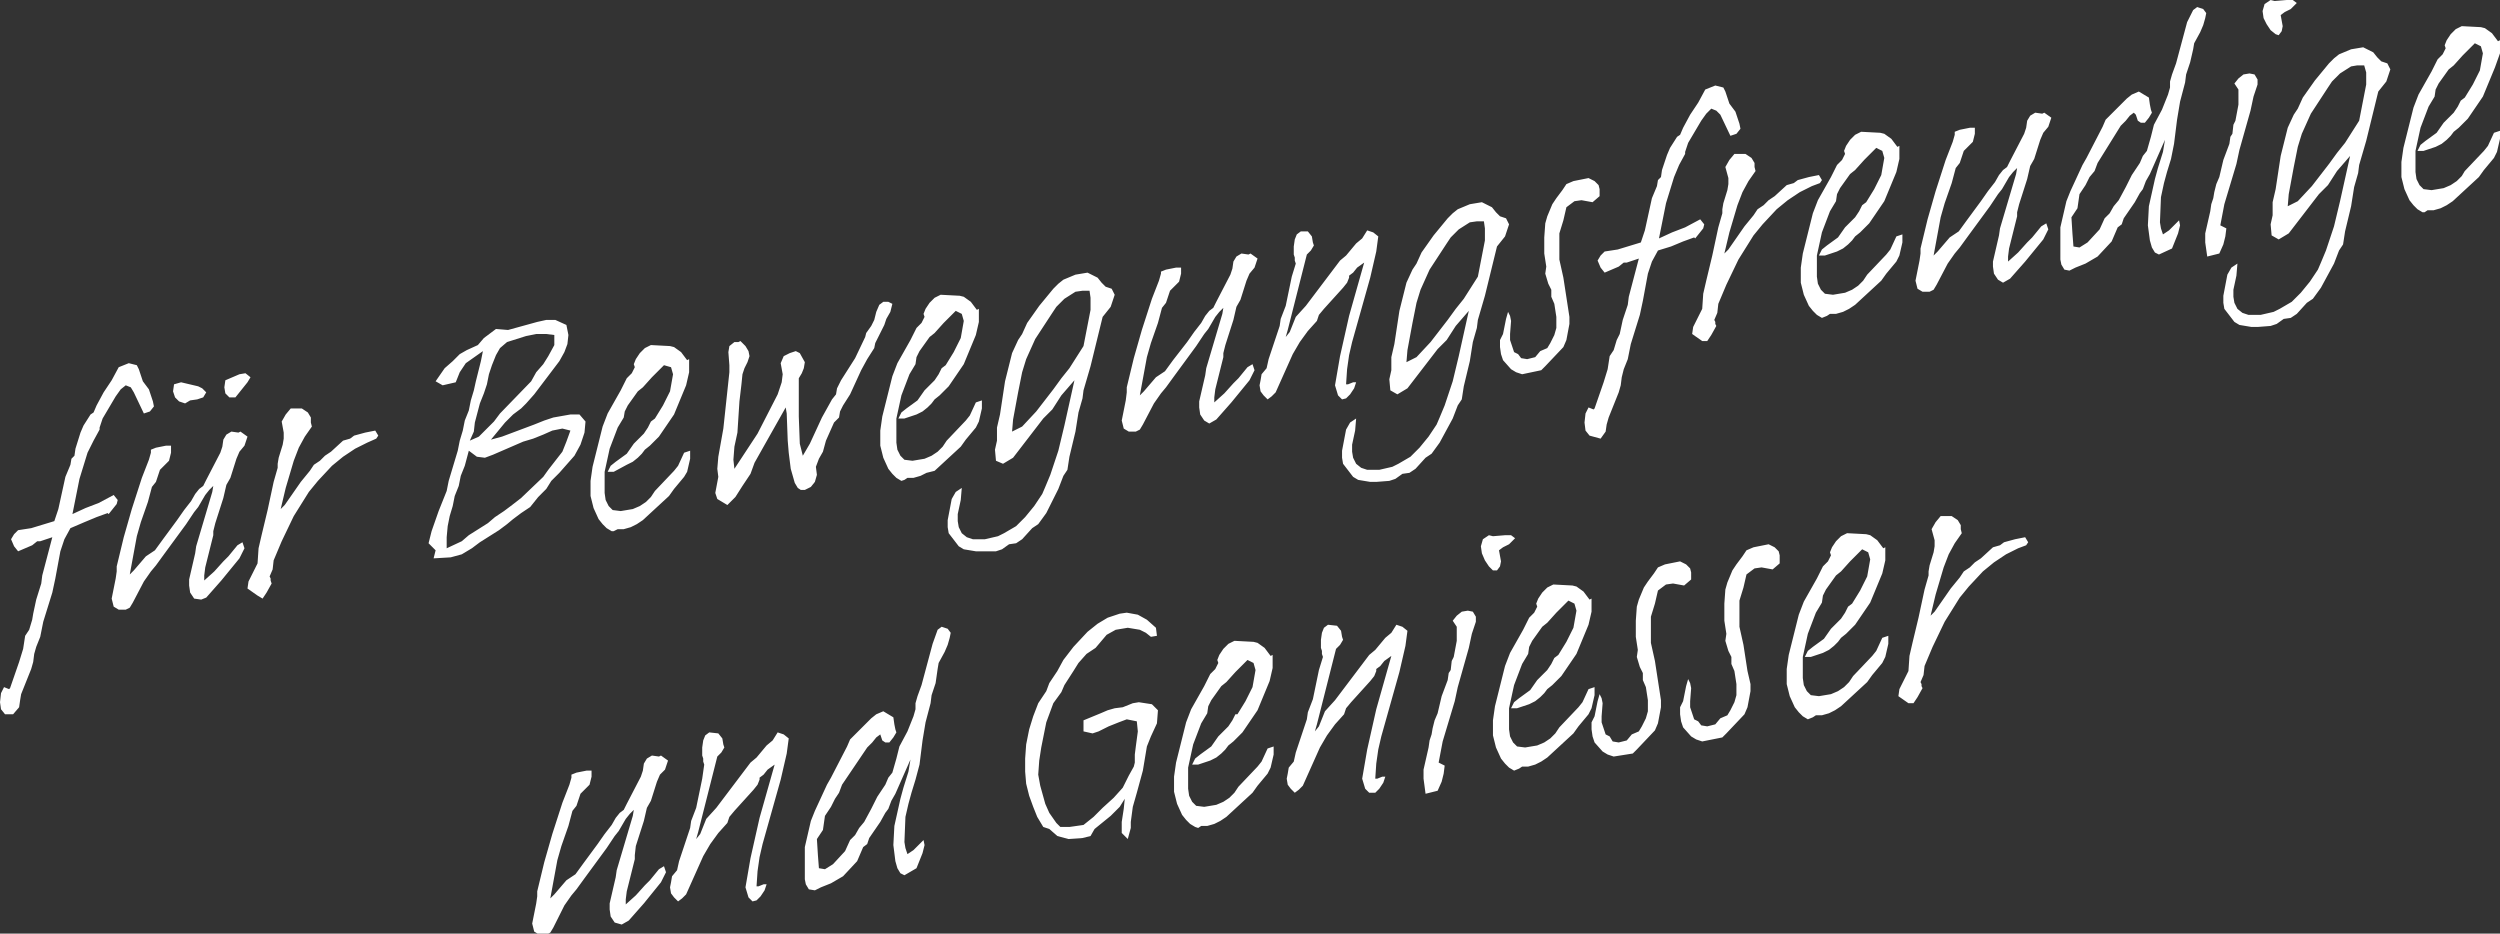
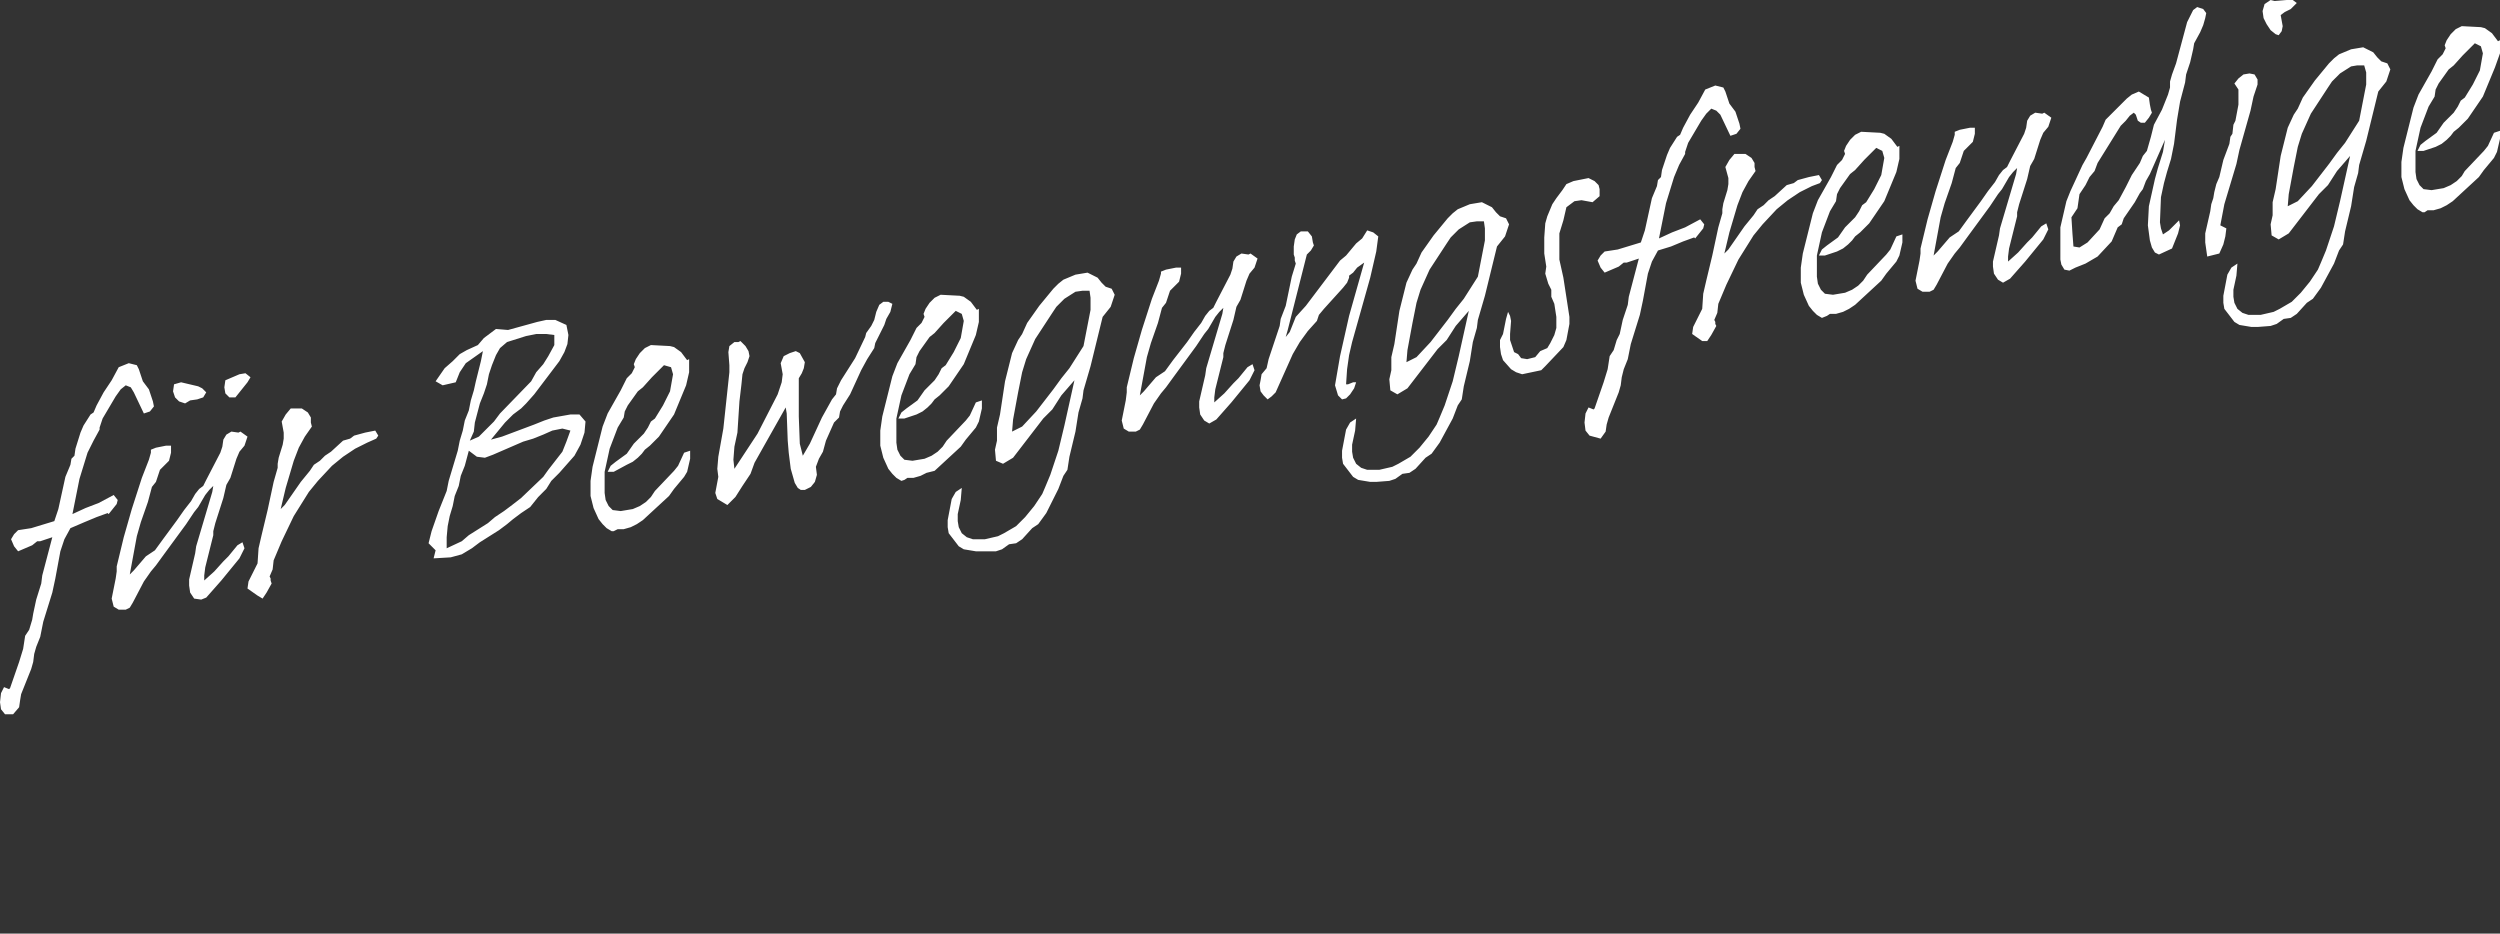
<svg xmlns="http://www.w3.org/2000/svg" version="1.1" id="Ebene_1" x="0px" y="0px" viewBox="0 0 248.5 92.8" style="enable-background:new 0 0 248.5 92.8;" xml:space="preserve">
  <rect x="0" y="0" width="248.5" height="92.8" fill="#333333" stroke="none" />
  <style type="text/css">
	.st0{fill:#FFFFFF;}
</style>
-   <path class="st0" d="M148.4,56.7l-0.4-0.4l-0.4-0.6l-0.3-0.7l-0.1-0.7l0.2-0.7l0.6-0.4l0.4,0.1l1.2-0.1l0.6,0l0.4,0.3l-0.6,0.6  l-0.6,0.3l-0.4,0.3l0.2,1.1l-0.1,0.5l-0.3,0.4L148.4,56.7z M61.1,91.7l-0.4-0.6l-0.1-0.7v-0.6l0.6-2.6l0.1-0.7l1.6-5.4l0.1-0.6  l-0.4,0.4l-0.4,0.5l-0.7,1.2l-0.4,0.5l-0.8,1.2l-2.2,3l-0.8,1.1l-0.5,0.6l-0.7,1L55,92.2l-0.3,0.5l-0.4,0.2l-0.7,0l-0.5-0.3  l-0.2-0.8l0.4-2l0.1-0.7l0-0.5l0.7-2.9l0.8-2.8l1-3.1l0.7-1.8l0.2-0.7v-0.3l0.5-0.2l1-0.2l0.5,0v0.6L58.6,78l-0.9,0.9l-0.4,1.2  l-0.4,0.5l-0.4,1.5l-0.7,2l-0.4,1.4l-0.7,3.8l0.4-0.4l1.2-1.4l0.9-0.6l0.8-1.1l1.4-1.9l0.7-1l0.7-0.9l0.4-0.7l0.4-0.5l0.4-0.3  l0.3-0.6l1.4-2.7l0.2-0.6l0.1-0.7l0.3-0.5l0.5-0.3l0.7,0.1l0.2-0.1l0.7,0.5l-0.3,0.9L65.6,77l-0.3,0.7l-0.6,1.9l-0.4,0.7l-0.3,1.3  l-0.8,2.5L63.1,85l0,0.4l-0.8,3.2l-0.1,0.8l0,0.5l1-0.9l0.9-1l0.5-0.5l0.9-1.1l0.5-0.3l0.2,0.6l-0.5,1L64,89.8l-1.5,1.7l-0.7,0.4  L61.1,91.7z M80.4,88.4l-0.3-0.5L80,87.4v-0.7l0-2.5l0.6-2.6l0.4-1l1.2-2.6l0.4-0.7l1.6-3.1l0.3-0.7l2.1-2.1l0.5-0.4l0.7-0.3l1,0.6  l0.1,0.7l0.1,0.5l0.1,0.3l-0.3,0.5l-0.4,0.5l-0.4,0l-0.3-0.2l-0.2-0.6L87.5,73l-0.4,0.3l-0.4,0.5l-0.5,0.5L83.7,78l-0.3,0.8L83,79.4  l-0.4,0.8L82,81.1l-0.2,1.4l-0.6,0.9l0.1,1.6l0.1,1.3l0.6,0.1l0.8-0.5l1.2-1.3l0.5-1.1l0.5-0.5l0.4-0.7l0.5-0.6l0.7-1.3l0.6-1.2  l0.8-1.2l0.3-0.7l0.4-0.5l0.4-1.4l0.3-1.2l0.8-1.5l0.6-1.5l0.2-0.7l0-0.6l0.2-0.7l0.4-1.1l1.1-4.1l0.5-1.4l0.4-0.3l0.6,0.2l0.3,0.4  l-0.1,0.5l-0.2,0.7l-0.3,0.7l-0.6,1.1l-0.1,0.6L93,67.9l-0.4,1.2l-0.1,0.8L92,71.8l-0.3,1.8L91.4,76L91,77.5l-0.4,1.3l-0.3,1.1  L90,81.2l-0.1,2.5l0.1,0.6l0.2,0.6l0.6-0.4l1-1l0.1,0.5l-0.2,0.8l-0.6,1.5L89.9,87l-0.4-0.2l-0.3-0.5l-0.2-0.7l-0.2-1.6l0.1-1.9  l0.6-2.7l0.3-1.1l0.5-1.6l0.2-1.2l-1.5,3.4l-0.4,0.7l-0.3,0.8l-0.3,0.4l-0.5,0.9l-1.1,1.6l-0.2,0.6l-0.4,0.3l-0.6,1.4l-1.4,1.5  l-1.2,0.7l-1,0.4l-0.6,0.3L80.4,88.4z M111.5,82.8l0-1.1l0.2-1.3l0.1-1l-0.5,0.8l-0.9,0.9l-1.6,1.3l-0.4,0.7l-0.8,0.2l-1.4,0.1  l-1.1-0.3l-0.8-0.7l-0.6-0.2l-0.6-1l-0.4-1l-0.4-1.1l-0.3-1.2l-0.1-1.2v-1.3l0.1-1.4l0.3-1.5l0.4-1.3l0.5-1.3l0.8-1.2l0.3-0.8  l0.8-1.2l0.6-1.1l1-1.3l1.4-1.5l1-0.8l1-0.6l1.2-0.4l0.7-0.1l1.1,0.2l0.9,0.5l0.9,0.8l0.1,0.8l-0.6,0.1l-0.5-0.4l-0.6-0.3l-1.2-0.2  l-1.2,0.2l-0.9,0.5l-1.1,1.3l-0.9,0.6l-0.8,0.9l-0.5,0.8l-0.9,1.4l-0.3,0.7l-0.8,1.1l-0.7,1.9l-0.5,2.5l-0.2,1.3l-0.1,1.4l0.2,1.1  l0.5,1.8l0.4,0.9l0.7,1l0.4,0.4l0.9,0l1.4-0.2l1-0.8l0.9-0.9l1.1-1l0.9-1l0.6-1.2l0.5-0.9l0.1-0.4l0-0.8l0.1-0.8l0.2-1.5l-0.1-1  l-1-0.2l-0.8,0.3l-1,0.4l-1,0.5l-0.6,0.2l-0.9-0.2l0-1.1l1.7-0.7l0.7-0.3l0.7-0.2l0.8-0.1l1-0.4l0.6-0.1l1.3,0.2l0.6,0.6l-0.1,1.3  l-0.6,1.3l-0.4,1l-0.4,2.4l-0.6,2.2l-0.4,1.4l-0.2,1.5l0,0.6l-0.3,1.1L111.5,82.8z M74.8,89.6l-0.4-0.4l-0.3-1l0.5-2.9l0.9-4L77,76  l-0.7,0.5L75.9,77l-0.4,0.3l0,0.2l-0.2,0.5l-0.4,0.5L73,80.6l-0.5,0.6l-0.2,0.6l-0.9,1l-0.8,1.1l-0.7,1.2l-1.7,3.8l-0.4,0.4  l-0.4,0.3l-0.4-0.4l-0.3-0.4l-0.1-0.6l0.1-0.5l0.1-0.6l0.5-0.6l0.2-0.9l1.1-3.3l0.1-0.7l0.5-1.3l0.6-2.9L70,76l-0.1-0.3l0-0.3  l-0.1-0.3v-0.8l0.1-0.7l0.2-0.5l0.4-0.3l0.9,0.1l0.4,0.5l0.1,0.6l0.1,0.3l-0.3,0.5l-0.4,0.4l-1.9,7.5l-0.2,0.7l0.4-0.5l0.6-1.5  l1-1.1l3.4-4.5l0.6-0.5l1-1.2l0.6-0.5l0.5-0.8l0.6,0.2l0.5,0.4l-0.2,1.5l-0.6,2.6l-1.8,6.4l-0.3,1.3l-0.2,1.4l-0.1,1.5l0.2,0  l0.5-0.2l0.3,0l-0.2,0.6l-0.4,0.6l-0.4,0.4L74.8,89.6z M136.1,78.8l-0.4-0.4l-0.3-1l0.5-2.9l0.9-4l1.5-5.3l-0.7,0.5l-0.4,0.5  l-0.4,0.3l0,0.2l-0.2,0.5l-0.4,0.5l-1.9,2.1l-0.5,0.6l-0.2,0.6l-0.9,1l-0.8,1.1l-0.7,1.2l-1.7,3.8l-0.4,0.4l-0.4,0.3l-0.4-0.4  l-0.3-0.4l-0.1-0.6l0.1-0.5l0.1-0.6l0.5-0.6l0.2-0.9l1.1-3.3l0.1-0.7l0.5-1.3l0.6-2.9l0.4-1.3l-0.1-0.3l0-0.3l-0.1-0.3v-0.8l0.1-0.7  l0.2-0.5l0.4-0.3l0.9,0.1l0.4,0.5l0.1,0.6l0.1,0.3l-0.3,0.5l-0.4,0.4l-1.9,7.5l-0.2,0.7l0.4-0.5l0.6-1.5l1-1.1l3.4-4.5l0.6-0.5  l1-1.2l0.6-0.5l0.5-0.8l0.6,0.2l0.5,0.4l-0.2,1.5l-0.6,2.6l-1.8,6.4l-0.3,1.3l-0.2,1.4l-0.1,1.5l0.2,0l0.5-0.2l0.3,0l-0.2,0.6  l-0.4,0.6l-0.4,0.4L136.1,78.8z M118.8,82.2l-0.5-0.3l-0.4-0.4l-0.4-0.5l-0.5-1.1l-0.3-1.2v-1.5l0.2-1.4l1-4l0.5-1.3l1.3-2.3  l0.6-1.2l0.5-0.5l0.3-0.6l-0.1-0.3l0.2-0.5l0.4-0.6l0.5-0.5l0.6-0.3l1.9,0.1l0.4,0.1l0.7,0.5l0.6,0.8l0.2-0.1v1.3l-0.3,1.3l-1.2,2.9  l-1.5,2.2l-0.9,0.9l-0.5,0.4l-0.3,0.4l-0.4,0.4l-0.5,0.4l-0.6,0.3l-1.2,0.4l-0.6,0l0.3-0.6l0.5-0.4l1.1-0.8l0.7-1l1-1l0.4-0.6  l0.3-0.6L123,71l0.8-1.3l0.7-1.4l0.3-1.7l-0.2-0.7l-0.6-0.3l-1.2,1.2l-0.9,1l-0.5,0.4l-1,1.4l-0.3,0.6l-0.1,0.7l-0.6,1l-0.8,2.1  l-0.5,2.3v2.1l0.1,0.7l0.3,0.6l0.4,0.4l0.8,0.1l1.2-0.2l0.7-0.3l0.6-0.4l0.5-0.5l0.4-0.6l1.9-2l0.4-0.5l0.6-1.3l0.6-0.2v0.8  l-0.3,1.3l-0.3,0.6l-1,1.2l-0.5,0.7l-2.6,2.4l-0.6,0.4l-0.6,0.3l-0.7,0.2l-0.6,0l-0.3,0.2L118.8,82.2z M150.5,76.6l-0.5-0.3  l-0.4-0.4l-0.4-0.5l-0.5-1.1l-0.3-1.2v-1.5l0.2-1.4l1-4l0.5-1.3l1.3-2.3l0.6-1.2l0.5-0.5l0.3-0.6l-0.1-0.3l0.2-0.5l0.4-0.6l0.5-0.5  l0.6-0.3l1.9,0.1l0.4,0.1l0.7,0.5l0.6,0.8l0.2-0.1v1.3l-0.3,1.3l-1.2,2.9l-1.5,2.2l-0.9,0.9l-0.5,0.4l-0.3,0.4l-0.4,0.4l-0.5,0.4  l-0.6,0.3l-1.2,0.4l-0.6,0l0.3-0.6l0.5-0.4l1.1-0.8l0.7-1l1-1l0.4-0.6l0.3-0.6l0.4-0.3l0.8-1.3l0.7-1.4l0.3-1.7l-0.2-0.7l-0.6-0.3  l-1.2,1.2l-0.9,1l-0.5,0.4l-1,1.4l-0.3,0.6l-0.1,0.7l-0.6,1l-0.8,2.1l-0.5,2.3v2.1l0.1,0.7l0.3,0.6l0.4,0.4l0.8,0.1l1.2-0.2l0.7-0.3  l0.6-0.4l0.5-0.5l0.4-0.6l1.9-2l0.4-0.5l0.6-1.3l0.6-0.2v0.8l-0.3,1.3l-0.3,0.6l-1,1.2l-0.5,0.7l-2.6,2.4l-0.6,0.4l-0.6,0.3  l-0.7,0.2l-0.6,0l-0.3,0.2L150.5,76.6z M179.7,71.5l-0.5-0.3l-0.4-0.4l-0.4-0.5l-0.5-1.1l-0.3-1.2v-1.5l0.2-1.4l1-4l0.5-1.3l1.3-2.3  l0.6-1.2l0.5-0.5l0.3-0.6l-0.1-0.3l0.2-0.5l0.4-0.6l0.5-0.5l0.6-0.3l1.9,0.1l0.4,0.1l0.7,0.5l0.6,0.8l0.2-0.1v1.3l-0.3,1.3l-1.2,2.9  l-1.5,2.2l-0.9,0.9l-0.5,0.4l-0.3,0.4l-0.4,0.4l-0.5,0.4l-0.6,0.3l-1.2,0.4l-0.6,0l0.3-0.6l0.5-0.4l1.1-0.8l0.7-1l1-1l0.4-0.6  l0.3-0.6l0.4-0.3l0.8-1.3l0.7-1.4l0.3-1.7l-0.2-0.7l-0.6-0.3l-1.2,1.2l-0.9,1l-0.5,0.4l-1,1.4l-0.3,0.6l-0.1,0.7l-0.6,1l-0.8,2.1  l-0.5,2.3v2.1l0.1,0.7l0.3,0.6l0.4,0.4l0.8,0.1l1.2-0.2l0.7-0.3l0.6-0.4l0.5-0.5l0.4-0.6l1.9-2l0.4-0.5l0.6-1.3l0.6-0.2v0.8  l-0.3,1.3l-0.3,0.6l-1,1.2l-0.5,0.7l-2.6,2.4l-0.6,0.4l-0.6,0.3l-0.7,0.2l-0.6,0l-0.3,0.2L179.7,71.5z M160.4,75.2l-0.6-0.2  l-0.5-0.3l-0.8-0.9l-0.2-0.6l-0.1-0.7v-0.7l0.3-0.6l0.3-1.5L159,69l0.2,0.4l0.1,0.5l-0.1,1.3v0.6l0.4,1.2l0.4,0.2l0.3,0.5l0.6,0.1  l0.8-0.2l0.5-0.6l0.7-0.3l0.3-0.5l0.4-0.8l0.2-0.7v-1.1l-0.2-1.3l-0.3-0.7v-0.7l-0.3-0.6l-0.3-1l0.1-0.7l-0.2-1.3v-1.6l0.1-1.4  l0.2-0.7l0.5-1.2l0.4-0.6l0.6-0.8l0.4-0.6l0.7-0.3l1.5-0.3l0.6,0.3l0.4,0.4l0.1,0.4v0.7l-0.7,0.6l-1.1-0.2l-0.7,0.1l-0.8,0.6  l-0.3,1.3l-0.4,1.3v2.6l0.4,1.8l0.4,2.6l0.2,1.3v0.7l-0.3,1.6l-0.3,0.7l-1.8,1.9l-0.4,0.4L160.4,75.2z M169.2,73.7l-0.6-0.2  l-0.5-0.3l-0.8-0.9l-0.2-0.6l-0.1-0.7v-0.7l0.3-0.6l0.3-1.5l0.2-0.7l0.2,0.4l0.1,0.5l-0.1,1.3v0.6l0.4,1.2l0.4,0.2l0.3,0.4l0.6,0.1  l0.8-0.2l0.5-0.6l0.7-0.3l0.3-0.5l0.4-0.8l0.2-0.7v-1.1l-0.2-1.3l-0.3-0.7v-0.7l-0.3-0.6l-0.3-1l0.1-0.7l-0.2-1.3V60l0.1-1.4  l0.2-0.7l0.5-1.2l0.4-0.6l0.6-0.8l0.4-0.6l0.7-0.3l1.5-0.3l0.6,0.3l0.4,0.4l0.1,0.4V56l-0.7,0.6l-1.1-0.2l-0.7,0.1l-0.8,0.6  l-0.3,1.3l-0.4,1.3v2.6l0.4,1.8l0.4,2.6L174,68v0.7l-0.3,1.6l-0.3,0.7l-1.8,1.9l-0.4,0.4L169.2,73.7z M141.5,77.4v-0.9l0.5-2.2  l0.1-0.7l0.2-0.6l0.1-0.6l0.2-0.8l0.3-0.7l0.4-1.7l0.6-1.6l0.1-0.7l0.2-0.3l0.1-0.9l0.2-0.4l0.3-1.6l0-0.7v-0.7l-0.4-0.6l0.4-0.5  l0.5-0.4l0.6-0.1l0.5,0.1l0.3,0.5v0.5l-0.4,1.2l-0.3,1.4l-1.1,3.9l-0.3,1.4l-1.2,4l-0.4,2.1l0.6,0.3l-0.1,0.8l-0.2,0.8l-0.4,0.9  l-1.2,0.3L141.5,77.4z M189.7,69.9l-1-0.7l0.1-0.7l0.9-1.8l0.1-1.5l0.3-1.3l0.6-2.5l0.6-2.8l0.4-1.4l0-0.4l0.1-0.6l0.4-1.3l0.1-0.6  v-0.6l-0.3-1.1l0.4-0.7l0.5-0.6l1.1,0l0.6,0.4l0.3,0.5v0.4l0.1,0.4l-0.7,1l-0.6,1.1l-0.5,1.3l-0.8,2.7l-0.5,2.1l0.4-0.4l1.6-2.3  l0.9-1.1l0.4-0.6l0.6-0.4l0.5-0.5l0.6-0.4l1.2-1.1l0.7-0.2l0.4-0.3l1.1-0.3l1-0.2l0.3,0.5l-0.2,0.3l-0.8,0.3l-1.2,0.6l-1.2,0.8  l-1.1,0.9l-1.4,1.5l-0.9,1.1l-1.5,2.4l-1.2,2.5l-0.8,1.9l-0.1,0.9l-0.3,0.7l0.1,0.2l0,0.2l0.1,0.2l-0.5,0.9l-0.4,0.6L189.7,69.9z" />
  <path class="st0" d="M17.8,39.9l-0.4-0.4l-0.2-0.6l0.1-0.7L18,38l1.7,0.4l0.4,0.2l0.4,0.4l-0.3,0.5l-0.6,0.2l-0.7,0.1l-0.5,0.3  L17.8,39.9z M226.2,3.4L225.7,3l-0.4-0.6L225,1.8l-0.1-0.7l0.2-0.7l0.6-0.4l0.4,0.1l1.2-0.1l0.6,0l0.4,0.3l-0.6,0.6l-0.6,0.3  l-0.4,0.3l0.2,1.1l-0.1,0.5l-0.3,0.4L226.2,3.4z M22.8,39.5l-0.4-0.4l-0.1-0.6l0.1-0.7l1.4-0.6l0.6-0.1l0.5,0.4L24.6,38l-0.8,1  l-0.4,0.5L22.8,39.5z M71.8,49.9l-0.5-0.3L71.1,49l0.3-1.6l-0.1-0.8l0.1-1.2l0.5-2.8l0.6-5.6v-0.7L72.4,35l0.1-0.6l0.5-0.4l0.4,0  l0.2-0.1l0.5,0.5l0.3,0.5l0.1,0.5L74.3,36L74,36.6l-0.2,0.6l-0.1,1l-0.2,1.7L73.3,43L73,44.4l-0.1,1.3l0.1,0.9l2.3-3.5l2-3.9  l0.4-1.2l0.1-0.8l-0.2-1.1l0.3-0.7l0.6-0.3l0.6-0.2l0.4,0.2L80,36l-0.1,0.6l-0.2,0.5l-0.3,0.5v3.8l0.1,2.7l0.3,1.2l0.7-1.2l1.2-2.6  l1-1.8l0.4-0.5l0.1-0.6l0.4-0.8l1.4-2.2l1-2.1l0.1-0.4l0.5-0.7l0.3-0.6l0.2-0.8l0.3-0.7l0.4-0.3l0.5,0l0.4,0.2l-0.2,0.8l-0.4,0.7  l-0.2,0.6L87,34.1l-0.1,0.5l-0.7,1.1l-0.6,1.1l-1.1,2.4l-0.7,1.1l-0.3,0.6l-0.1,0.6L82.9,42l-0.8,1.8l-0.3,1.1l-0.4,0.7l-0.3,0.8  l0.1,0.8l-0.2,0.7l-0.4,0.5L80,48.7l-0.4,0l-0.3-0.2L79,48l-0.4-1.4L78.4,45l-0.1-1.2l-0.1-2.7l-0.1-0.6l-2.2,3.9L75,46l-0.4,1.1  l-0.8,1.2l-0.7,1.1l-0.4,0.4l-0.4,0.4L71.8,49.9z M19.3,59.5l-0.4-0.6l-0.1-0.7v-0.6l0.6-2.6l0.1-0.7l1.6-5.4l0.1-0.6l-0.4,0.4  l-0.4,0.5l-0.7,1.2l-0.4,0.5l-0.8,1.2l-2.2,3l-0.8,1.1l-0.5,0.6l-0.7,1l-1.1,2.1l-0.3,0.5l-0.4,0.2l-0.7,0l-0.5-0.3l-0.2-0.8l0.4-2  l0.1-0.7l0-0.5l0.7-2.9l0.8-2.8l1-3.1l0.7-1.8l0.2-0.7v-0.3l0.5-0.2l1-0.2l0.5,0V45l-0.2,0.8l-0.9,0.9l-0.4,1.2l-0.4,0.5l-0.4,1.5  l-0.7,2l-0.4,1.4l-0.7,3.8l0.4-0.4l1.2-1.4l0.9-0.6l0.8-1.1l1.4-1.9l0.7-1l0.7-0.9l0.4-0.7l0.4-0.5l0.4-0.3l0.3-0.6l1.4-2.7l0.2-0.6  l0.1-0.7l0.3-0.5l0.5-0.3l0.7,0.1l0.2-0.1l0.7,0.5l-0.3,0.9l-0.5,0.6l-0.3,0.7l-0.6,1.9l-0.4,0.7l-0.3,1.3l-0.8,2.5l-0.2,0.8l0,0.4  l-0.8,3.2l-0.1,0.8l0,0.5l1-0.9l0.9-1l0.5-0.5l0.9-1.1l0.5-0.3l0.2,0.6l-0.5,1l-1.8,2.2l-1.5,1.7L20,59.6L19.3,59.5z M119.7,41.8  l-0.4-0.6l-0.1-0.7v-0.6l0.6-2.6l0.1-0.7l1.6-5.4l0.1-0.6l-0.4,0.4l-0.4,0.5l-0.7,1.2l-0.4,0.5l-0.8,1.2l-2.2,3l-0.8,1.1l-0.5,0.6  l-0.7,1l-1.1,2.1l-0.3,0.5l-0.4,0.2l-0.7,0l-0.5-0.3l-0.2-0.8l0.4-2L112,39l0-0.5l0.7-2.9l0.8-2.8l1-3.1l0.7-1.8l0.2-0.7V27l0.5-0.2  l1-0.2l0.5,0v0.6l-0.2,0.8l-0.9,0.9l-0.4,1.2l-0.4,0.5l-0.4,1.5l-0.7,2l-0.4,1.4l-0.7,3.8l0.4-0.4l1.2-1.4l0.9-0.6l0.8-1.1L118,34  l0.7-1l0.7-0.9l0.4-0.7l0.4-0.5l0.4-0.3l0.3-0.6l1.4-2.7l0.2-0.6l0.1-0.7l0.3-0.5l0.5-0.3l0.7,0.1l0.2-0.1l0.7,0.5l-0.3,0.9  l-0.5,0.6l-0.3,0.7l-0.6,1.9l-0.4,0.7l-0.3,1.3l-0.8,2.5l-0.2,0.8l0,0.4l-0.8,3.2l-0.1,0.8l0,0.5l1-0.9l0.9-1l0.5-0.5l0.9-1.1  l0.5-0.3l0.2,0.6l-0.5,1l-1.8,2.2l-1.5,1.7l-0.7,0.4L119.7,41.8z M198.6,27.8l-0.4-0.6l-0.1-0.7V26l0.6-2.6l0.1-0.7l1.6-5.4l0.1-0.6  l-0.4,0.4l-0.4,0.5l-0.7,1.2l-0.4,0.5l-0.8,1.2l-2.2,3l-0.8,1.1l-0.5,0.6l-0.7,1l-1.1,2.1l-0.3,0.5l-0.4,0.2l-0.7,0l-0.5-0.3  l-0.2-0.8l0.4-2l0.1-0.7l0-0.5l0.7-2.9l0.8-2.8l1-3.1l0.7-1.8l0.2-0.7v-0.3l0.5-0.2l1-0.2l0.5,0v0.6l-0.2,0.8l-0.9,0.9l-0.4,1.2  l-0.4,0.5l-0.4,1.5l-0.7,2l-0.4,1.4l-0.7,3.8l0.4-0.4l1.2-1.4l0.9-0.6l0.8-1.1l1.4-1.9l0.7-1l0.7-0.9l0.4-0.7l0.4-0.5l0.4-0.3  l0.3-0.6l1.4-2.7l0.2-0.6l0.1-0.7l0.3-0.5l0.5-0.3l0.7,0.1l0.2-0.1l0.7,0.5l-0.3,0.9l-0.5,0.6l-0.3,0.7l-0.6,1.9l-0.4,0.7l-0.3,1.3  l-0.8,2.5l-0.2,0.8l0,0.4l-0.8,3.2l-0.1,0.8l0,0.5l1-0.9l0.9-1l0.5-0.5l0.9-1.1l0.5-0.3l0.2,0.6l-0.5,1l-1.8,2.2l-1.5,1.7l-0.7,0.4  L198.6,27.8z M205.2,26.8l-0.3-0.5l-0.1-0.5v-0.7l0-2.5l0.6-2.6l0.4-1l1.2-2.6l0.4-0.7l1.6-3.1l0.3-0.7l2.1-2.1l0.5-0.4l0.7-0.3  l1,0.6l0.1,0.7l0.1,0.5l0.1,0.3l-0.3,0.5l-0.4,0.5l-0.4,0l-0.3-0.2l-0.2-0.6l-0.2-0.2l-0.4,0.3l-0.4,0.5l-0.5,0.5l-2.3,3.7l-0.3,0.8  l-0.5,0.6l-0.4,0.8l-0.6,0.9l-0.2,1.4l-0.6,0.9l0.1,1.6l0.1,1.3l0.6,0.1l0.8-0.5l1.2-1.3l0.5-1.1l0.5-0.5l0.4-0.7l0.5-0.6l0.7-1.3  l0.6-1.2l0.8-1.2l0.3-0.7l0.4-0.5l0.4-1.4l0.3-1.2l0.8-1.5l0.6-1.5l0.2-0.7l0-0.6l0.2-0.7l0.4-1.1l1.1-4.1L218,1l0.4-0.3l0.6,0.2  l0.3,0.4l-0.1,0.5L219,2.5l-0.3,0.7l-0.6,1.1l-0.1,0.6l-0.3,1.3l-0.4,1.2l-0.1,0.8l-0.5,1.9l-0.3,1.8l-0.3,2.4l-0.3,1.5l-0.4,1.3  l-0.3,1.1l-0.3,1.4l-0.1,2.5l0.1,0.6l0.2,0.6l0.6-0.4l1-1l0.1,0.5l-0.2,0.8l-0.6,1.5l-1.3,0.6l-0.4-0.2l-0.3-0.5l-0.2-0.7l-0.2-1.5  l0.1-1.9l0.6-2.7l0.3-1.1l0.5-1.6l0.2-1.2l-1.5,3.4l-0.4,0.7l-0.3,0.8l-0.3,0.4l-0.5,0.9l-1.1,1.6l-0.2,0.6l-0.4,0.3l-0.6,1.4  l-1.4,1.5l-1.2,0.7l-1,0.4l-0.6,0.3L205.2,26.8z M52.3,33.4L50.4,34l-0.7,0.6l-0.4,0.7l-0.4,1l-0.3,0.9l-0.2,1l-0.3,0.9l-0.4,1  l-0.5,1.9l-0.1,0.9l-0.4,0.9l0.9-0.4l1.5-1.5l0.6-0.8l3.1-3.2l0.5-0.9l0.7-0.8l0.5-0.8l0.6-1.1l0-1l-0.8-0.1l-1,0L52.3,33.4z   M46.2,46.3l-0.4,1l-0.2,1l-0.4,1l-0.2,1l-0.3,1l-0.2,1l-0.1,1.1l0,1.1l1.5-0.7l0.7-0.6l1.9-1.2l0.7-0.6l0.9-0.6l0.8-0.6l0.9-0.7  l2.2-2.1l0.5-0.7l1.4-1.8l0.4-1l0.4-1.1l-0.8-0.2l-1,0.2l-0.9,0.4L53,43.6L52,43.9l-3,1.3l-0.8,0.3l-0.8-0.1l-0.8-0.6L46.2,46.3z   M43.1,55.5l0.2-0.8L42.6,54l0.3-1.2l0.7-2l0.4-1l0.4-1l0.2-1l0.9-3l0.2-1l0.3-1l0.2-1l0.4-1l0.2-1l0.3-1l0.2-0.9l0.5-2l0.2-1  l-1.7,1.2L45.7,37l-0.4,1L44,38.3l-0.7-0.4l0.9-1.3l0.8-0.7l0.7-0.7l0.7-0.4l1.1-0.5l0.6-0.7l1.2-0.9l1.2,0.1l2.9-0.8l0.9-0.2l0.9,0  l1.1,0.5l0.2,1l-0.1,0.9L56.1,35l-0.5,0.9l-2.5,3.3l-0.8,0.9l-0.5,0.5L51,41.2L50.2,42l-1.4,1.7l1.1-0.3l3.2-1.2l1-0.4l0.9-0.3  l1.7-0.3l0.9,0l0.6,0.7l-0.1,1.1l-0.4,1.2l-0.6,1.1L55.6,47l-0.8,0.8l-0.5,0.8l-0.8,0.8l-0.8,1L51.8,51l-0.8,0.6l-0.6,0.5l-0.8,0.6  l-1.9,1.2l-0.8,0.6l-1,0.6l-1.1,0.3L43.1,55.5z M133.4,39.7l-0.4-0.4l-0.3-1l0.5-2.9l0.9-4l1.5-5.3l-0.7,0.5l-0.4,0.5l-0.4,0.3  l0,0.2l-0.2,0.5l-0.4,0.5l-1.9,2.1l-0.5,0.6l-0.2,0.6l-0.9,1l-0.8,1.1l-0.7,1.2l-1.7,3.8l-0.4,0.4l-0.4,0.3l-0.4-0.4l-0.3-0.4  l-0.1-0.6l0.1-0.5l0.1-0.6l0.5-0.6l0.2-0.9l1.1-3.3l0.1-0.7l0.5-1.3l0.6-2.9l0.4-1.3l-0.1-0.3l0-0.3l-0.1-0.3v-0.8l0.1-0.7l0.2-0.5  l0.4-0.3L130,23l0.4,0.5l0.1,0.6l0.1,0.3l-0.3,0.5l-0.4,0.4l-1.9,7.5l-0.2,0.7l0.4-0.5l0.6-1.5l1-1.1l3.4-4.5l0.6-0.5l1-1.2l0.6-0.5  l0.5-0.8l0.6,0.2l0.5,0.4l-0.2,1.5l-0.6,2.6l-1.8,6.4l-0.3,1.3l-0.2,1.4l-0.1,1.5l0.2,0l0.5-0.2l0.3,0l-0.2,0.6l-0.4,0.6l-0.4,0.4  L133.4,39.7z M60.8,52.8l-0.5-0.3l-0.4-0.4l-0.4-0.5l-0.5-1.1l-0.3-1.2v-1.5l0.2-1.4l1-4l0.5-1.3l1.3-2.3l0.6-1.2l0.5-0.5l0.3-0.6  l-0.1-0.3l0.2-0.5l0.4-0.6l0.5-0.5l0.6-0.3l1.9,0.1l0.4,0.1l0.7,0.5l0.6,0.8l0.2-0.1v1.3l-0.3,1.3l-1.2,2.9l-1.5,2.2l-0.9,0.9  l-0.5,0.4l-0.3,0.4l-0.4,0.4l-0.5,0.4l-0.6,0.3L61,46.9l-0.6,0l0.3-0.6l0.5-0.4l1.1-0.8l0.7-1l1-1l0.4-0.6l0.3-0.6l0.4-0.3l0.8-1.3  l0.7-1.4l0.3-1.7l-0.2-0.7L66,36.3l-1.2,1.2l-0.9,1l-0.5,0.4l-1,1.4l-0.3,0.6L62,41.5l-0.6,1l-0.8,2.1l-0.5,2.3V49l0.1,0.7l0.3,0.6  l0.4,0.4l0.8,0.1l1.2-0.2l0.7-0.3l0.6-0.4l0.5-0.5l0.4-0.6l1.9-2l0.4-0.5l0.6-1.3l0.6-0.2v0.8l-0.3,1.3L68,47.4l-1,1.2l-0.5,0.7  l-2.6,2.4l-0.6,0.4l-0.6,0.3L62,52.6l-0.6,0L61,52.8L60.8,52.8z M89.6,47.8l-0.5-0.3l-0.4-0.4l-0.4-0.5l-0.5-1.1l-0.3-1.2v-1.5  l0.2-1.4l1-4l0.5-1.3l1.3-2.3l0.6-1.2l0.5-0.5l0.3-0.6l-0.1-0.3l0.2-0.5l0.4-0.6l0.5-0.5l0.6-0.3l1.9,0.1l0.4,0.1l0.7,0.5l0.6,0.8  l0.2-0.1V32l-0.3,1.3l-1.2,2.9l-1.5,2.2l-0.9,0.9l-0.5,0.4l-0.3,0.4l-0.4,0.4l-0.5,0.4l-0.6,0.3l-1.2,0.4l-0.6,0l0.3-0.6l0.5-0.4  l1.1-0.8l0.7-1l1-1l0.4-0.6l0.3-0.6l0.4-0.3l0.8-1.3l0.7-1.4l0.3-1.7l-0.2-0.7l-0.6-0.3l-1.2,1.2l-0.9,1l-0.5,0.4l-1,1.4l-0.3,0.6  l-0.1,0.7l-0.6,1l-0.8,2.1l-0.5,2.3V44l0.1,0.7l0.3,0.6l0.4,0.4l0.8,0.1l1.2-0.2l0.7-0.3l0.6-0.4l0.5-0.5l0.4-0.6l1.9-2l0.4-0.5  l0.6-1.3l0.6-0.2v0.8l-0.3,1.3l-0.3,0.6l-1,1.2l-0.5,0.7l-2.6,2.4L92.1,47l-0.6,0.3l-0.7,0.2l-0.6,0l-0.3,0.2L89.6,47.8z   M181.1,31.6l-0.5-0.3l-0.4-0.4l-0.4-0.5l-0.5-1.1l-0.3-1.2v-1.5l0.2-1.4l1-4l0.5-1.3l1.3-2.3l0.6-1.2l0.5-0.5l0.3-0.6l-0.1-0.3  l0.2-0.5l0.4-0.6l0.5-0.5l0.6-0.3l1.9,0.1l0.4,0.1l0.7,0.5l0.6,0.8l0.2-0.1v1.3l-0.3,1.3l-1.2,2.9l-1.5,2.2l-0.9,0.9l-0.5,0.4  l-0.3,0.4l-0.4,0.4l-0.5,0.4l-0.6,0.3l-1.2,0.4l-0.6,0l0.3-0.6l0.5-0.4l1.1-0.8l0.7-1l1-1l0.4-0.6l0.3-0.6l0.4-0.3l0.8-1.3l0.7-1.4  l0.3-1.7l-0.2-0.7l-0.6-0.3l-1.2,1.2l-0.9,1l-0.5,0.4l-1,1.4l-0.3,0.6l-0.1,0.7l-0.6,1l-0.8,2.1l-0.5,2.3v2.1l0.1,0.7l0.3,0.6  l0.4,0.4l0.8,0.1l1.2-0.2l0.7-0.3l0.6-0.4l0.5-0.5l0.4-0.6l1.9-2l0.4-0.5l0.6-1.3l0.6-0.2v0.8l-0.3,1.3l-0.3,0.6l-1,1.2l-0.5,0.7  l-2.6,2.4l-0.6,0.4l-0.6,0.3l-0.7,0.2l-0.6,0l-0.3,0.2L181.1,31.6z M240.8,21.1l-0.5-0.3l-0.4-0.4l-0.4-0.5l-0.5-1.1l-0.3-1.2v-1.5  l0.2-1.4l1-4l0.5-1.3l1.3-2.3l0.6-1.2l0.5-0.5l0.3-0.6l-0.1-0.3l0.2-0.5l0.4-0.6l0.5-0.5l0.6-0.3l1.9,0.1l0.4,0.1l0.7,0.5l0.6,0.8  l0.2-0.1v1.3L248,6.7l-1.2,2.9l-1.5,2.2l-0.9,0.9l-0.5,0.4l-0.3,0.4l-0.4,0.4l-0.5,0.4l-0.6,0.3l-1.2,0.4l-0.6,0l0.3-0.6l0.5-0.4  l1.1-0.8l0.7-1l1-1l0.4-0.6l0.3-0.6l0.4-0.3l0.8-1.3l0.7-1.4l0.3-1.7l-0.2-0.7l-0.6-0.3l-1.2,1.2l-0.9,1l-0.5,0.4l-1,1.4l-0.3,0.6  l-0.1,0.7l-0.6,1l-0.8,2.1l-0.5,2.3v2.1l0.1,0.7l0.3,0.6l0.4,0.4l0.8,0.1l1.2-0.2l0.7-0.3l0.6-0.4l0.5-0.5L245,17l1.9-2l0.4-0.5  l0.6-1.3l0.6-0.2v0.8l-0.3,1.3l-0.3,0.6l-1,1.2l-0.5,0.7l-2.6,2.4l-0.6,0.4l-0.6,0.3l-0.7,0.2l-0.6,0l-0.3,0.2L240.8,21.1z   M151.3,37.2l-0.6-0.2l-0.5-0.3l-0.8-0.9l-0.2-0.6l-0.1-0.7v-0.7l0.3-0.6l0.3-1.5l0.2-0.7l0.2,0.4l0.1,0.5l-0.1,1.3v0.6l0.4,1.2  l0.4,0.2l0.3,0.4l0.6,0.1l0.8-0.2l0.5-0.6l0.7-0.3l0.3-0.5l0.4-0.8l0.2-0.7v-1.1l-0.2-1.3l-0.3-0.7v-0.7l-0.3-0.6l-0.3-1l0.1-0.7  l-0.2-1.3v-1.6l0.1-1.4l0.2-0.7l0.5-1.2l0.4-0.6l0.6-0.8l0.4-0.6l0.7-0.3l1.5-0.3l0.6,0.3l0.4,0.4l0.1,0.4v0.7l-0.7,0.6l-1.1-0.2  l-0.7,0.1l-0.8,0.6l-0.3,1.3l-0.4,1.3v2.6l0.4,1.8l0.4,2.6l0.2,1.3v0.7l-0.3,1.6l-0.3,0.7l-1.8,1.9l-0.4,0.4L151.3,37.2z   M219.2,24.1v-0.9l0.5-2.2l0.1-0.7l0.2-0.6l0.1-0.6l0.2-0.8l0.3-0.7l0.4-1.7l0.6-1.6l0.1-0.7l0.2-0.3l0.1-0.9l0.2-0.4l0.3-1.6l0-0.7  V8.9l-0.4-0.6l0.4-0.5l0.5-0.4l0.6-0.1l0.5,0.1l0.3,0.5v0.5L224,9.6l-0.3,1.4l-1.1,3.9l-0.3,1.4l-1.2,4l-0.4,2.1l0.6,0.3l-0.1,0.8  l-0.2,0.8l-0.4,0.9l-1.2,0.3L219.2,24.1z M25.6,59.2l-1-0.7l0.1-0.7l0.9-1.8l0.1-1.5l0.3-1.3l0.6-2.5l0.6-2.8l0.4-1.4l0-0.4l0.1-0.6  l0.4-1.3l0.1-0.6v-0.6L28,41.9l0.4-0.7l0.5-0.6l1.1,0l0.6,0.4l0.3,0.5V42l0.1,0.4l-0.7,1l-0.6,1.1l-0.5,1.3l-0.8,2.7l-0.5,2.1  l0.4-0.4l1.6-2.3l0.9-1.1l0.4-0.6l0.6-0.4l0.5-0.5l0.6-0.4l1.2-1.1l0.7-0.2l0.4-0.3l1.1-0.3l1-0.2l0.3,0.5l-0.2,0.3L36.5,44  l-1.2,0.6l-1.2,0.8l-1.1,0.9l-1.4,1.5l-0.9,1.1l-1.5,2.4L28,53.8l-0.8,1.9l-0.1,0.9l-0.3,0.7l0.1,0.2l0,0.2L27,58l-0.5,0.9l-0.4,0.6  L25.6,59.2z M169.2,33.9l-1-0.7l0.1-0.7l0.9-1.8l0.1-1.5l0.3-1.3l0.6-2.5l0.6-2.8l0.4-1.4l0-0.4l0.1-0.6l0.4-1.3l0.1-0.6v-0.6  l-0.3-1.1l0.4-0.7l0.5-0.6l1.1,0l0.6,0.4l0.3,0.5v0.4l0.1,0.4l-0.7,1l-0.6,1.1l-0.5,1.3l-0.8,2.7l-0.5,2.1l0.4-0.4l1.6-2.3l0.9-1.1  l0.4-0.6l0.6-0.4l0.5-0.5l0.6-0.4l1.2-1.1l0.7-0.2l0.4-0.3l1.1-0.3l1-0.2l0.3,0.5l-0.2,0.3l-0.8,0.3l-1.2,0.6l-1.2,0.8l-1.1,0.9  l-1.4,1.5l-0.9,1.1l-1.5,2.4l-1.2,2.5l-0.8,1.9l-0.1,0.9l-0.3,0.7l0.1,0.2l0,0.2l0.1,0.2l-0.5,0.9l-0.4,0.6L169.2,33.9z M0.5,71  l-0.4-0.5L0,69.8l0.1-0.9l0.3-0.6l0.5,0.2L1,68.4l0.9-2.6l0.4-1.3l0.2-1.3l0.4-0.6l0.3-1L3.3,61l0.3-1.4L4.1,58l0.1-0.8l1-3.8  L4,53.8l-0.3,0l-0.5,0.4l-1.4,0.6l-0.4-0.5l-0.3-0.7l0.3-0.5l0.4-0.4l1.3-0.2l2.3-0.7l0.4-1.2l0.7-3.2l0.5-1.2l0.1-0.6l0.3-0.3  l0.1-0.7L8,43l0.3-0.7L9,41.2l0.3-0.2l0.3-0.7l0.7-1.3l0.8-1.2l0.7-1.3l1-0.4l0.8,0.2l0.2,0.4l0.4,1.2l0.6,0.8l0.4,1.2l0.1,0.5  l-0.4,0.5l-0.6,0.2l-1-2.1L13,38.5l-0.5-0.2L12,38.7l-0.5,0.7l-1.3,2.2l-0.3,0.9l0,0.2l-0.6,1.1L8.7,45l-0.8,2.6l-0.7,3.5l1.3-0.6  L9.8,50l1.5-0.8l0.4,0.5l-0.1,0.4l-0.8,1l-0.1-0.1l-1.1,0.4l-1.2,0.5L7,52.5l-0.6,1.1l-0.4,1.2l-0.5,2.7l-0.3,1.4l-0.9,2.9l-0.3,1.5  l-0.4,1L3.4,65l-0.1,0.8l-0.2,0.7l-1,2.5L2,69.6l-0.1,0.7L1.3,71L0.5,71z M158,43.3l-0.4-0.5l-0.1-0.8l0.1-0.9l0.3-0.6l0.5,0.2  l0.1-0.1l0.9-2.6l0.4-1.3l0.2-1.3l0.4-0.6l0.3-1l0.3-0.6l0.3-1.4l0.5-1.5l0.1-0.8l1-3.8l-1.2,0.4l-0.3,0l-0.5,0.4l-1.4,0.6l-0.4-0.5  l-0.3-0.7l0.3-0.5l0.4-0.4l1.3-0.2l2.3-0.7l0.4-1.2l0.7-3.2l0.5-1.2l0.1-0.6l0.3-0.3l0.1-0.7l0.5-1.5l0.3-0.7l0.7-1.1l0.3-0.2  l0.3-0.7l0.7-1.3l0.8-1.2l0.7-1.3l1-0.4l0.8,0.2l0.2,0.4l0.4,1.2l0.6,0.8l0.4,1.2l0.1,0.5l-0.4,0.5l-0.6,0.2l-1-2.1l-0.4-0.4  l-0.5-0.2l-0.5,0.5l-0.5,0.7l-1.3,2.2l-0.3,0.9l0,0.2l-0.6,1.1l-0.5,1.2l-0.8,2.6l-0.7,3.5l1.3-0.6l1.3-0.5l1.5-0.8l0.4,0.5  l-0.1,0.4l-0.8,1l-0.1-0.1l-1.1,0.4l-1.2,0.5l-1.3,0.4l-0.6,1.1l-0.4,1.2l-0.5,2.7l-0.3,1.4l-0.9,2.9l-0.3,1.5l-0.4,1l-0.2,0.8  l-0.1,0.8l-0.2,0.7l-1,2.5l-0.2,0.7l-0.1,0.7l-0.5,0.7L158,43.3z M106.9,29l-1.1,0.7l-0.8,0.8l-0.4,0.6l-1.7,2.6l-0.9,2l-0.4,1.3  l-0.4,2l-0.5,2.7l-0.1,1.2l1-0.5l1.4-1.5l1.7-2.2l0.8-1.1l0.8-1l1.4-2.2l0.7-3.6v-1.2l-0.1-0.7l-0.7,0L106.9,29z M97.6,54.8l-0.6,0  l-1.2-0.2l-0.5-0.3l-1-1.3l-0.1-0.6v-0.7l0.4-2.1l0.4-0.7l0.6-0.4l-0.1,1.2l-0.3,1.4v0.7l0.1,0.6l0.3,0.6l0.5,0.4l0.6,0.2l1.2,0  l1.3-0.3l0.6-0.3l1.2-0.7l0.9-0.9l0.9-1.1l0.8-1.2l0.3-0.7l0.5-1.2l0.8-2.4l0.6-2.5l1-4.5l-1.3,1.5l-0.9,1.4l-0.9,0.9l-3,3.9l-1,0.6  L99,45.8l-0.1-1.1l0.2-0.9v-1.3l0.3-1.3l0.5-3.3l0.7-2.8l0.6-1.3l0.4-0.6l0.5-1.1l1.2-1.7l1.4-1.7l0.5-0.5l0.5-0.4l1.2-0.5l1.2-0.2  l1,0.5l0.4,0.5l0.4,0.4l0.6,0.2l0.3,0.6l-0.4,1.2l-0.8,1l-1.2,4.9l-0.7,2.4l-0.1,0.8l-0.4,1.4l-0.3,1.9l-0.6,2.5l-0.2,1.3l-0.4,0.6  l-0.5,1.3L104,51l-0.8,1.1l-0.6,0.4l-1,1.1l-0.6,0.4l-0.7,0.1l-0.7,0.5l-0.6,0.2L97.6,54.8z M146.1,22.1l-1.1,0.7l-0.8,0.8l-0.4,0.6  l-1.7,2.6l-0.9,2l-0.4,1.3l-0.4,2l-0.5,2.7l-0.1,1.2l1-0.5l1.4-1.5l1.7-2.2l0.8-1.1l0.8-1l1.4-2.2l0.7-3.6v-1.2l-0.1-0.7l-0.7,0  L146.1,22.1z M136.8,47.9l-0.6,0l-1.2-0.2l-0.5-0.3l-1-1.3l-0.1-0.6v-0.7l0.4-2.1l0.4-0.7l0.6-0.4l-0.1,1.2l-0.3,1.4v0.7l0.1,0.6  l0.3,0.6l0.5,0.4l0.6,0.2l1.2,0l1.3-0.3l0.6-0.3l1.2-0.7l0.9-0.9l0.9-1.1l0.8-1.2l0.3-0.7l0.5-1.2l0.8-2.4l0.6-2.5l1-4.5l-1.3,1.5  l-0.9,1.4l-0.9,0.9l-3,3.9l-1,0.6l-0.7-0.4l-0.1-1.1l0.2-0.9v-1.3l0.3-1.3l0.5-3.3l0.7-2.8l0.6-1.3l0.4-0.6l0.5-1.1l1.2-1.7l1.4-1.7  l0.5-0.5l0.5-0.4l1.2-0.5l1.2-0.2l1,0.5l0.4,0.5l0.4,0.4l0.6,0.2l0.3,0.6l-0.4,1.2l-0.8,1l-1.2,4.9l-0.7,2.4l-0.1,0.8l-0.4,1.4  l-0.3,1.9l-0.6,2.5l-0.2,1.3l-0.4,0.6l-0.5,1.3l-1.3,2.4l-0.8,1.1l-0.6,0.4l-1,1.1l-0.6,0.4l-0.7,0.1l-0.7,0.5l-0.6,0.2L136.8,47.9z   M233.7,6.6l-1.1,0.7l-0.8,0.8l-0.4,0.6l-1.7,2.6l-0.9,2l-0.4,1.3l-0.4,2l-0.5,2.7l-0.1,1.2l1-0.5l1.4-1.5l1.7-2.2l0.8-1.1l0.8-1  l1.4-2.2l0.7-3.6V7.2L235,6.5l-0.7,0L233.7,6.6z M224.4,32.5l-0.6,0l-1.2-0.2l-0.5-0.3l-1-1.3l-0.1-0.6v-0.7l0.4-2.1l0.4-0.7  l0.6-0.4l-0.1,1.2l-0.3,1.4v0.7l0.1,0.6l0.3,0.6l0.5,0.4l0.6,0.2l1.2,0L226,31l0.6-0.3l1.2-0.7l0.9-0.9l0.9-1.1l0.8-1.2l0.3-0.7  l0.5-1.2l0.8-2.4l0.6-2.5l1-4.5l-1.3,1.5l-0.9,1.4l-0.9,0.9l-3,3.9l-1,0.6l-0.7-0.4l-0.1-1.1l0.2-0.9v-1.3l0.3-1.3l0.5-3.3l0.7-2.8  l0.6-1.3l0.4-0.6l0.5-1.1l1.2-1.7l1.4-1.7l0.5-0.5l0.5-0.4l1.2-0.5l1.2-0.2l1,0.5l0.4,0.5l0.4,0.4l0.6,0.2l0.3,0.6l-0.4,1.2l-0.8,1  l-1.2,4.9l-0.7,2.4l-0.1,0.8l-0.4,1.4l-0.3,1.9l-0.6,2.5l-0.2,1.3l-0.4,0.6l-0.5,1.3l-1.3,2.4l-0.8,1.1l-0.6,0.4l-1,1.1l-0.6,0.4  l-0.7,0.1l-0.7,0.5l-0.6,0.2L224.4,32.5z" />
</svg>